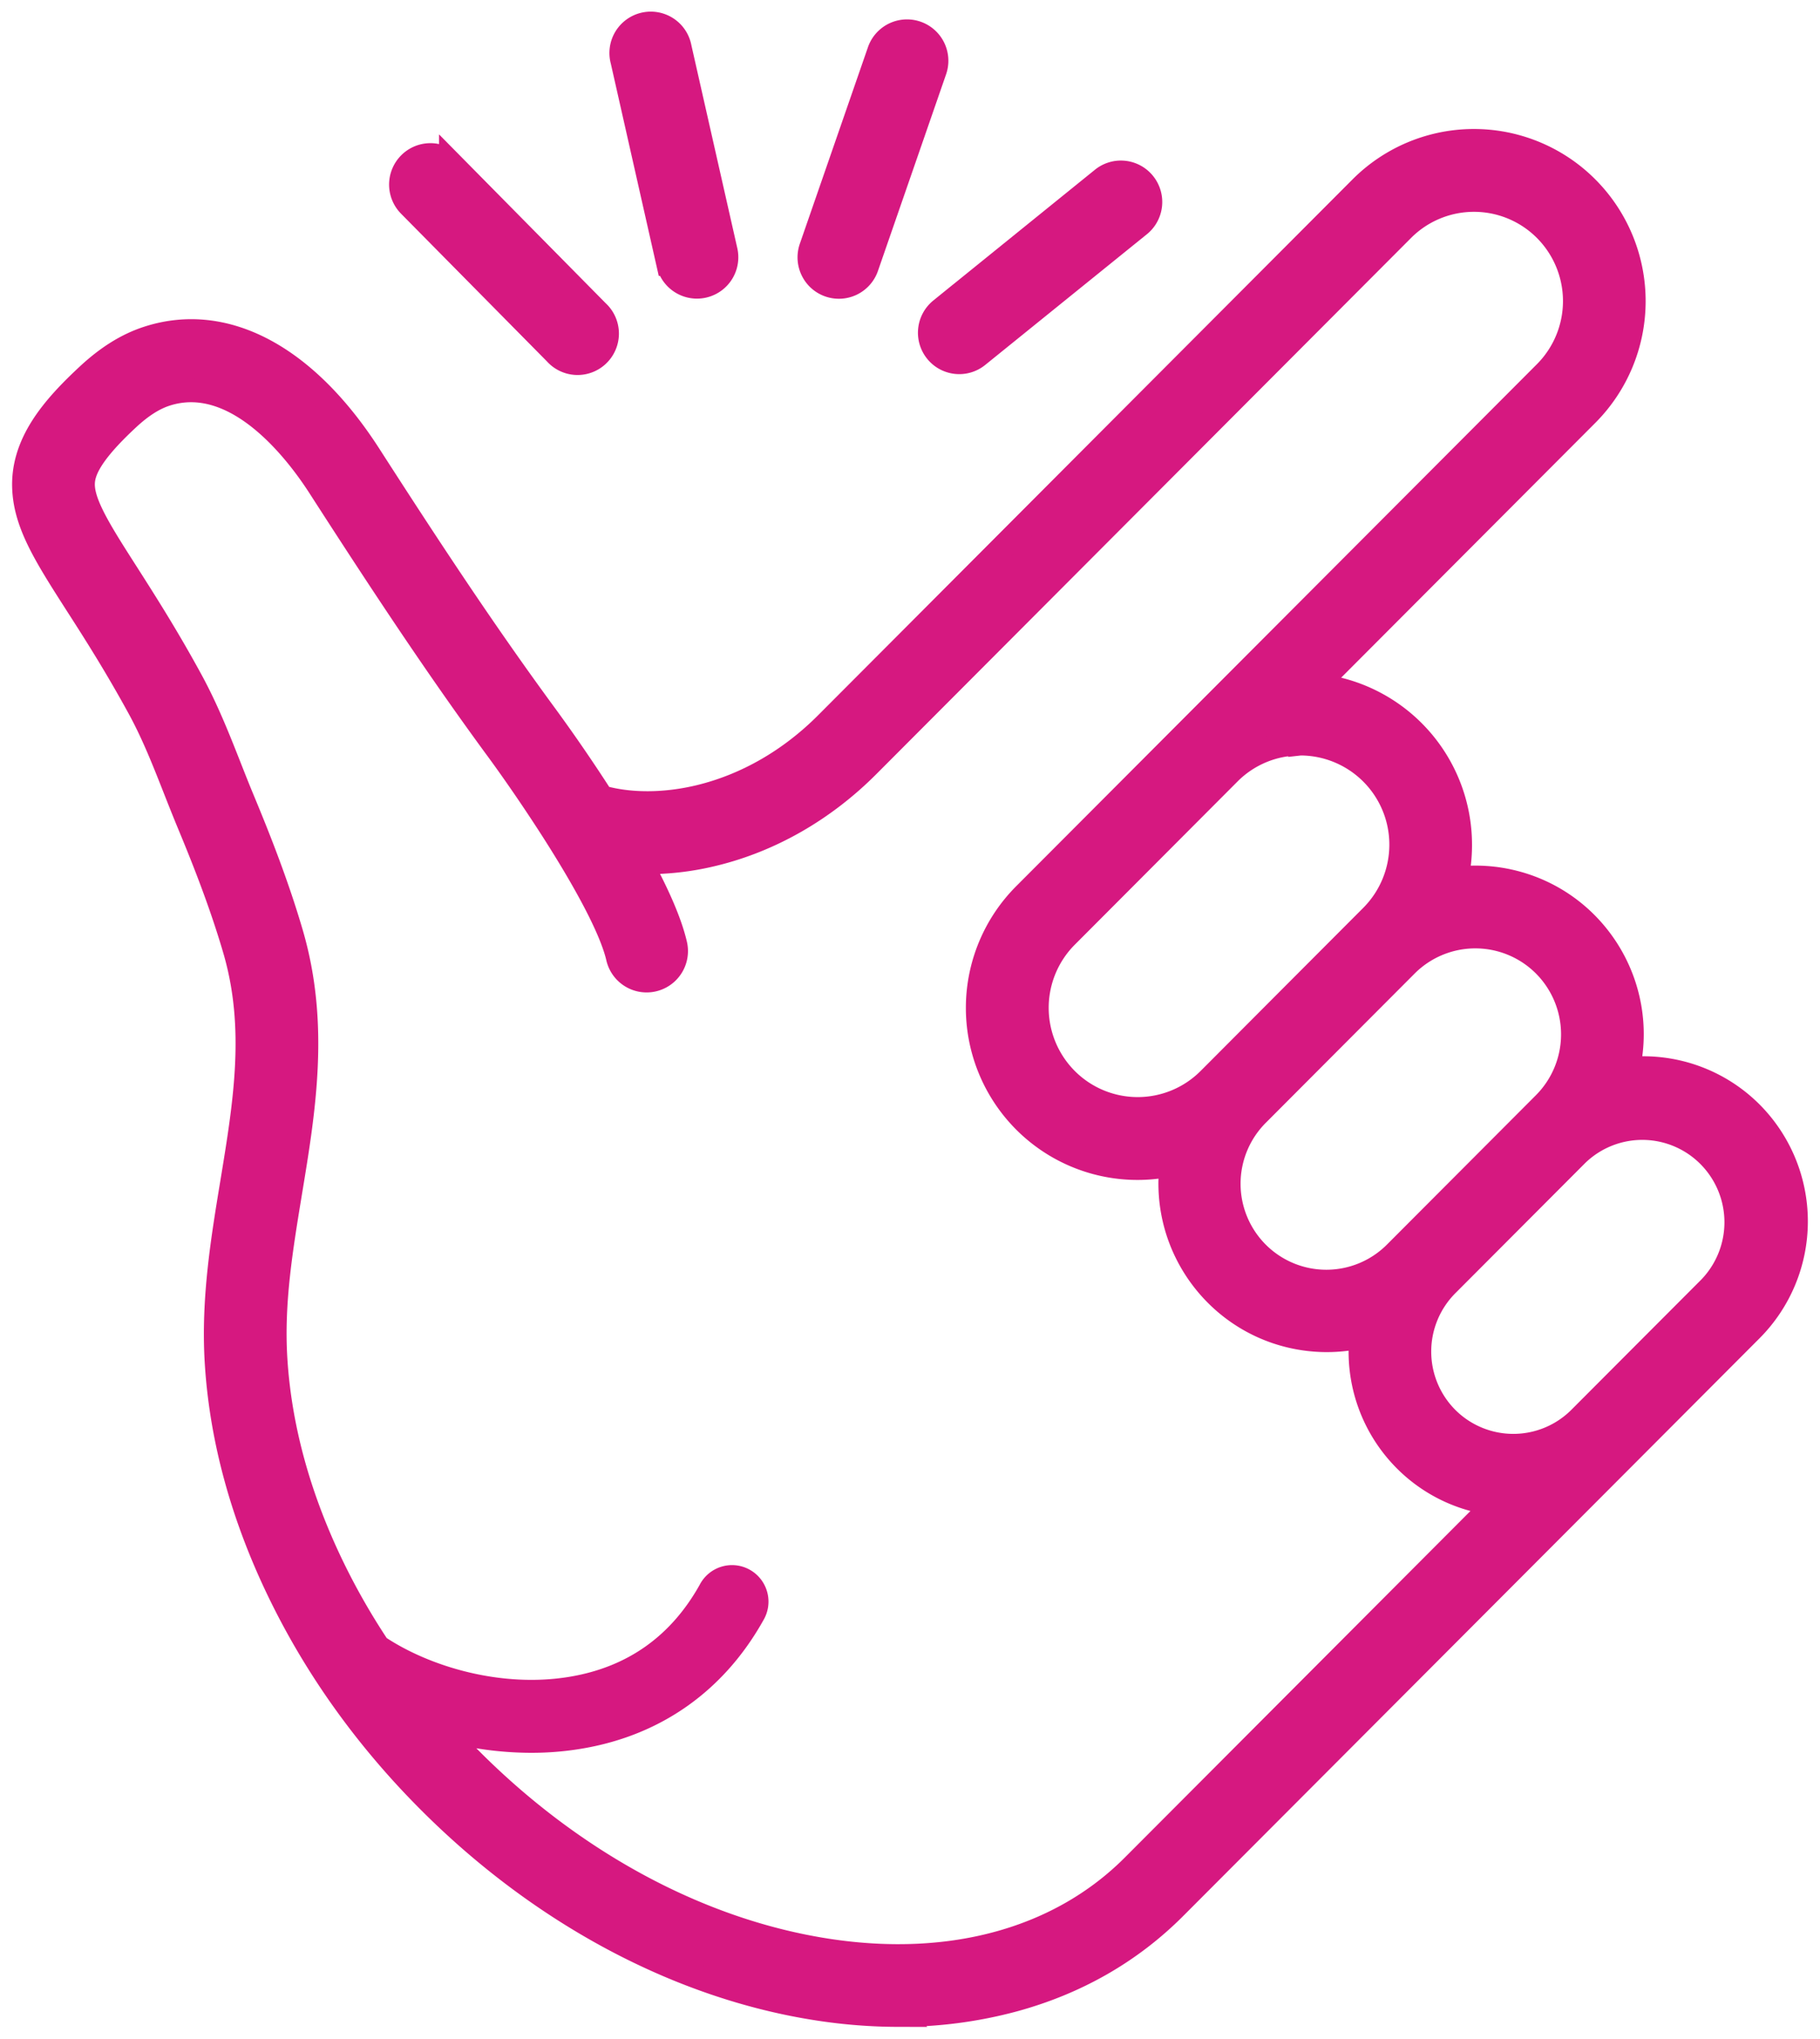
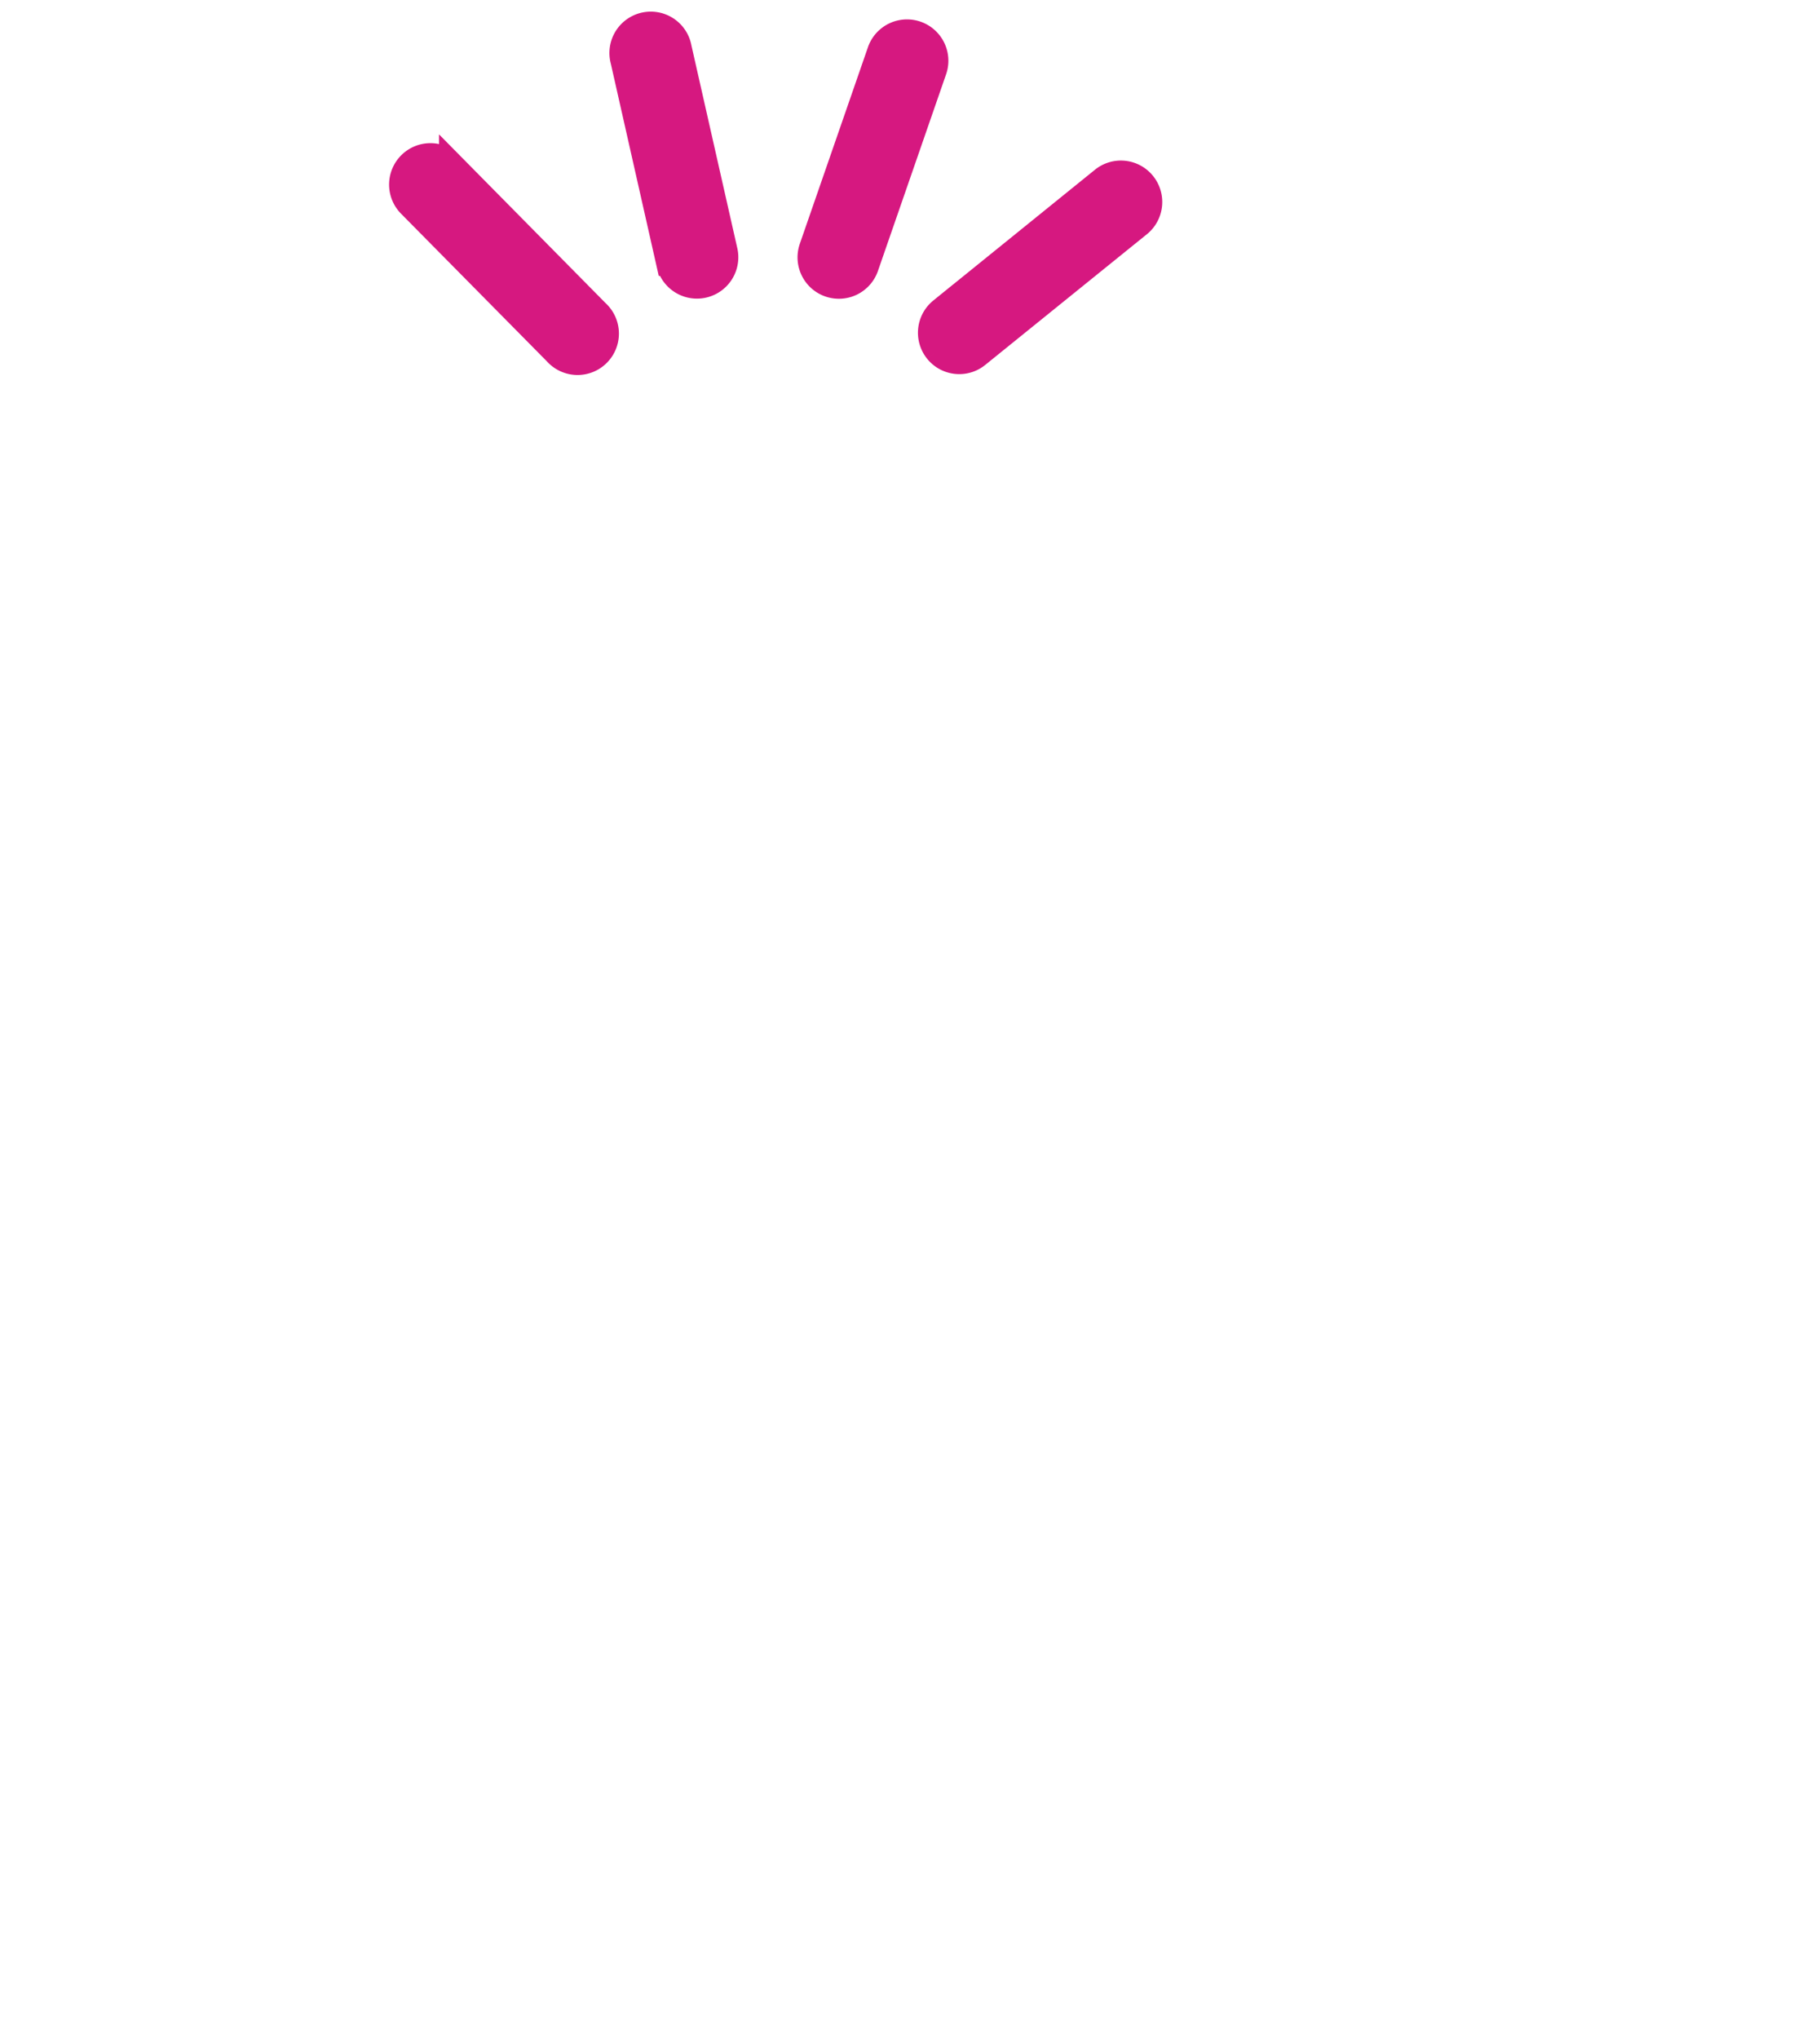
<svg xmlns="http://www.w3.org/2000/svg" width="75" height="84" viewBox="0 0 75 84">
  <defs>
-     <path id="gla8af6ura" d="M0 0h73v77.185H0z" />
-     <path id="280gnvl4gb" d="M0 0h4.305v10.804H0z" />
-   </defs>
+     </defs>
  <g fill="none" fill-rule="evenodd">
-     <path d="m70.46 53.07-2.514 2.518-2.838 2.845a3.883 3.883 0 0 1-5.493 0 3.904 3.904 0 0 1 0-5.506l5.353-5.365a3.879 3.879 0 0 1 5.494.077 3.9 3.9 0 0 1-.003 5.432zM46.704 76.88c-3.014 3.02-7.478 4.262-12.572 3.49-5.229-.792-10.465-3.59-14.745-7.882a31.285 31.285 0 0 1-1.233-1.308c1.213.348 2.467.526 3.729.53.683.001 1.365-.055 2.04-.17 3.097-.526 5.552-2.269 7.1-5.038a1.005 1.005 0 0 0-.338-1.379 1 1 0 0 0-1.411.402c-1.258 2.252-3.172 3.613-5.687 4.04-2.96.504-6.07-.422-8.012-1.722a28.196 28.196 0 0 1-1.79-3.103c-1.451-2.939-2.274-5.903-2.446-8.81-.135-2.285.229-4.486.612-6.816.562-3.397 1.14-6.91.046-10.657-.604-2.066-1.386-4.02-2-5.497-.188-.45-.37-.912-.546-1.359-.461-1.169-.939-2.378-1.58-3.557-.992-1.823-1.911-3.26-2.648-4.415-1.024-1.6-1.765-2.758-1.812-3.585-.03-.51.17-1.244 1.866-2.815.545-.505 1.055-.83 1.56-.993 2.9-.938 5.4 2.357 6.338 3.816 2.58 4.006 4.792 7.35 7.206 10.649l.005.007c1.237 1.665 4.563 6.482 5.089 8.747a1.203 1.203 0 1 0 2.344-.547c-.223-.96-.772-2.165-1.444-3.397a11.533 11.533 0 0 0 3.039-.333c2.344-.57 4.54-1.83 6.348-3.643L57.794 9.45a4.161 4.161 0 0 1 5.894 0 4.184 4.184 0 0 1 0 5.907L48.937 30.14l-6.703 6.718a6.598 6.598 0 0 0-.014 9.315 6.562 6.562 0 0 0 6.067 1.783c-.438 3.536 2.067 6.759 5.595 7.197a6.422 6.422 0 0 0 2.225-.112 6.304 6.304 0 0 0 1.807 5.096c.996 1 2.3 1.634 3.7 1.798L46.704 76.88zm6.88-46.257a4.172 4.172 0 0 1 4.169 4.176c0 1.108-.44 2.171-1.221 2.955l-3.352 3.359-3.06 3.07-.29.29a4.161 4.161 0 0 1-5.894 0 4.184 4.184 0 0 1 0-5.907l2.837-2.844 3.865-3.875a4.136 4.136 0 0 1 2.947-1.224zm10.065 9.13a4.053 4.053 0 0 1 0 5.718l-.385.386-5.349 5.361-.386.387a4.028 4.028 0 0 1-5.705.04 4.05 4.05 0 0 1 0-5.758l3.061-3.069 3.061-3.068a4.032 4.032 0 0 1 5.703.003zm8.511 6.105a6.272 6.272 0 0 0-5.087-1.81c.794-3.472-1.37-6.93-4.833-7.725a6.417 6.417 0 0 0-2.228-.114 6.66 6.66 0 0 0 .148-1.404 6.589 6.589 0 0 0-5.926-6.559l11.153-11.178a6.602 6.602 0 0 0 .004-9.321 6.565 6.565 0 0 0-9.3-.004l-22.03 22.082c-1.496 1.499-3.3 2.537-5.216 3.004-1.437.35-2.889.353-4.056.022a67.99 67.99 0 0 0-2.471-3.587c-2.376-3.25-4.565-6.557-7.117-10.525-2.625-4.074-5.943-5.826-9.104-4.804-.846.273-1.648.77-2.457 1.519-1.433 1.33-2.744 2.82-2.635 4.726.08 1.46.921 2.769 2.19 4.75.722 1.122 1.612 2.52 2.563 4.263.57 1.05 1 2.137 1.454 3.29.18.457.367.929.562 1.402.59 1.416 1.34 3.292 1.91 5.244.94 3.217.43 6.312-.109 9.586-.389 2.359-.79 4.798-.642 7.352.19 3.231 1.096 6.508 2.692 9.737 1.505 3.046 3.543 5.871 6.057 8.388 4.641 4.652 10.35 7.692 16.088 8.559 1.07.163 2.15.247 3.232.249a18.08 18.08 0 0 0 4.757-.616c2.595-.705 4.83-1.985 6.643-3.802l18.408-18.445 5.35-5.362a6.323 6.323 0 0 0 0-8.917z" stroke="#D61880" fill="#D61880" />
    <path d="M22.904 14.547a1.202 1.202 0 0 0 1.7.094 1.208 1.208 0 0 0 .007-1.791l-6.018-6.095a1.202 1.202 0 0 0-1.702-.008 1.208 1.208 0 0 0-.008 1.706l6.021 6.094zM27.547 10.866a1.204 1.204 0 1 0 2.348-.535l-1.893-8.364a1.204 1.204 0 1 0-2.346.533l1.89 8.366zM34.174 11.741A1.203 1.203 0 0 0 35.706 11l2.808-8.1a1.203 1.203 0 1 0-2.274-.793l-2.808 8.1c-.217.63.115 1.316.742 1.534M38.594 14.464c.417.518 1.174.6 1.692.181l6.66-5.383c.518-.418.6-1.177.183-1.697a1.202 1.202 0 0 0-1.693-.184l-6.661 5.388a1.208 1.208 0 0 0-.181 1.695" stroke="#D61880" fill="#D61880" />
  </g>
</svg>